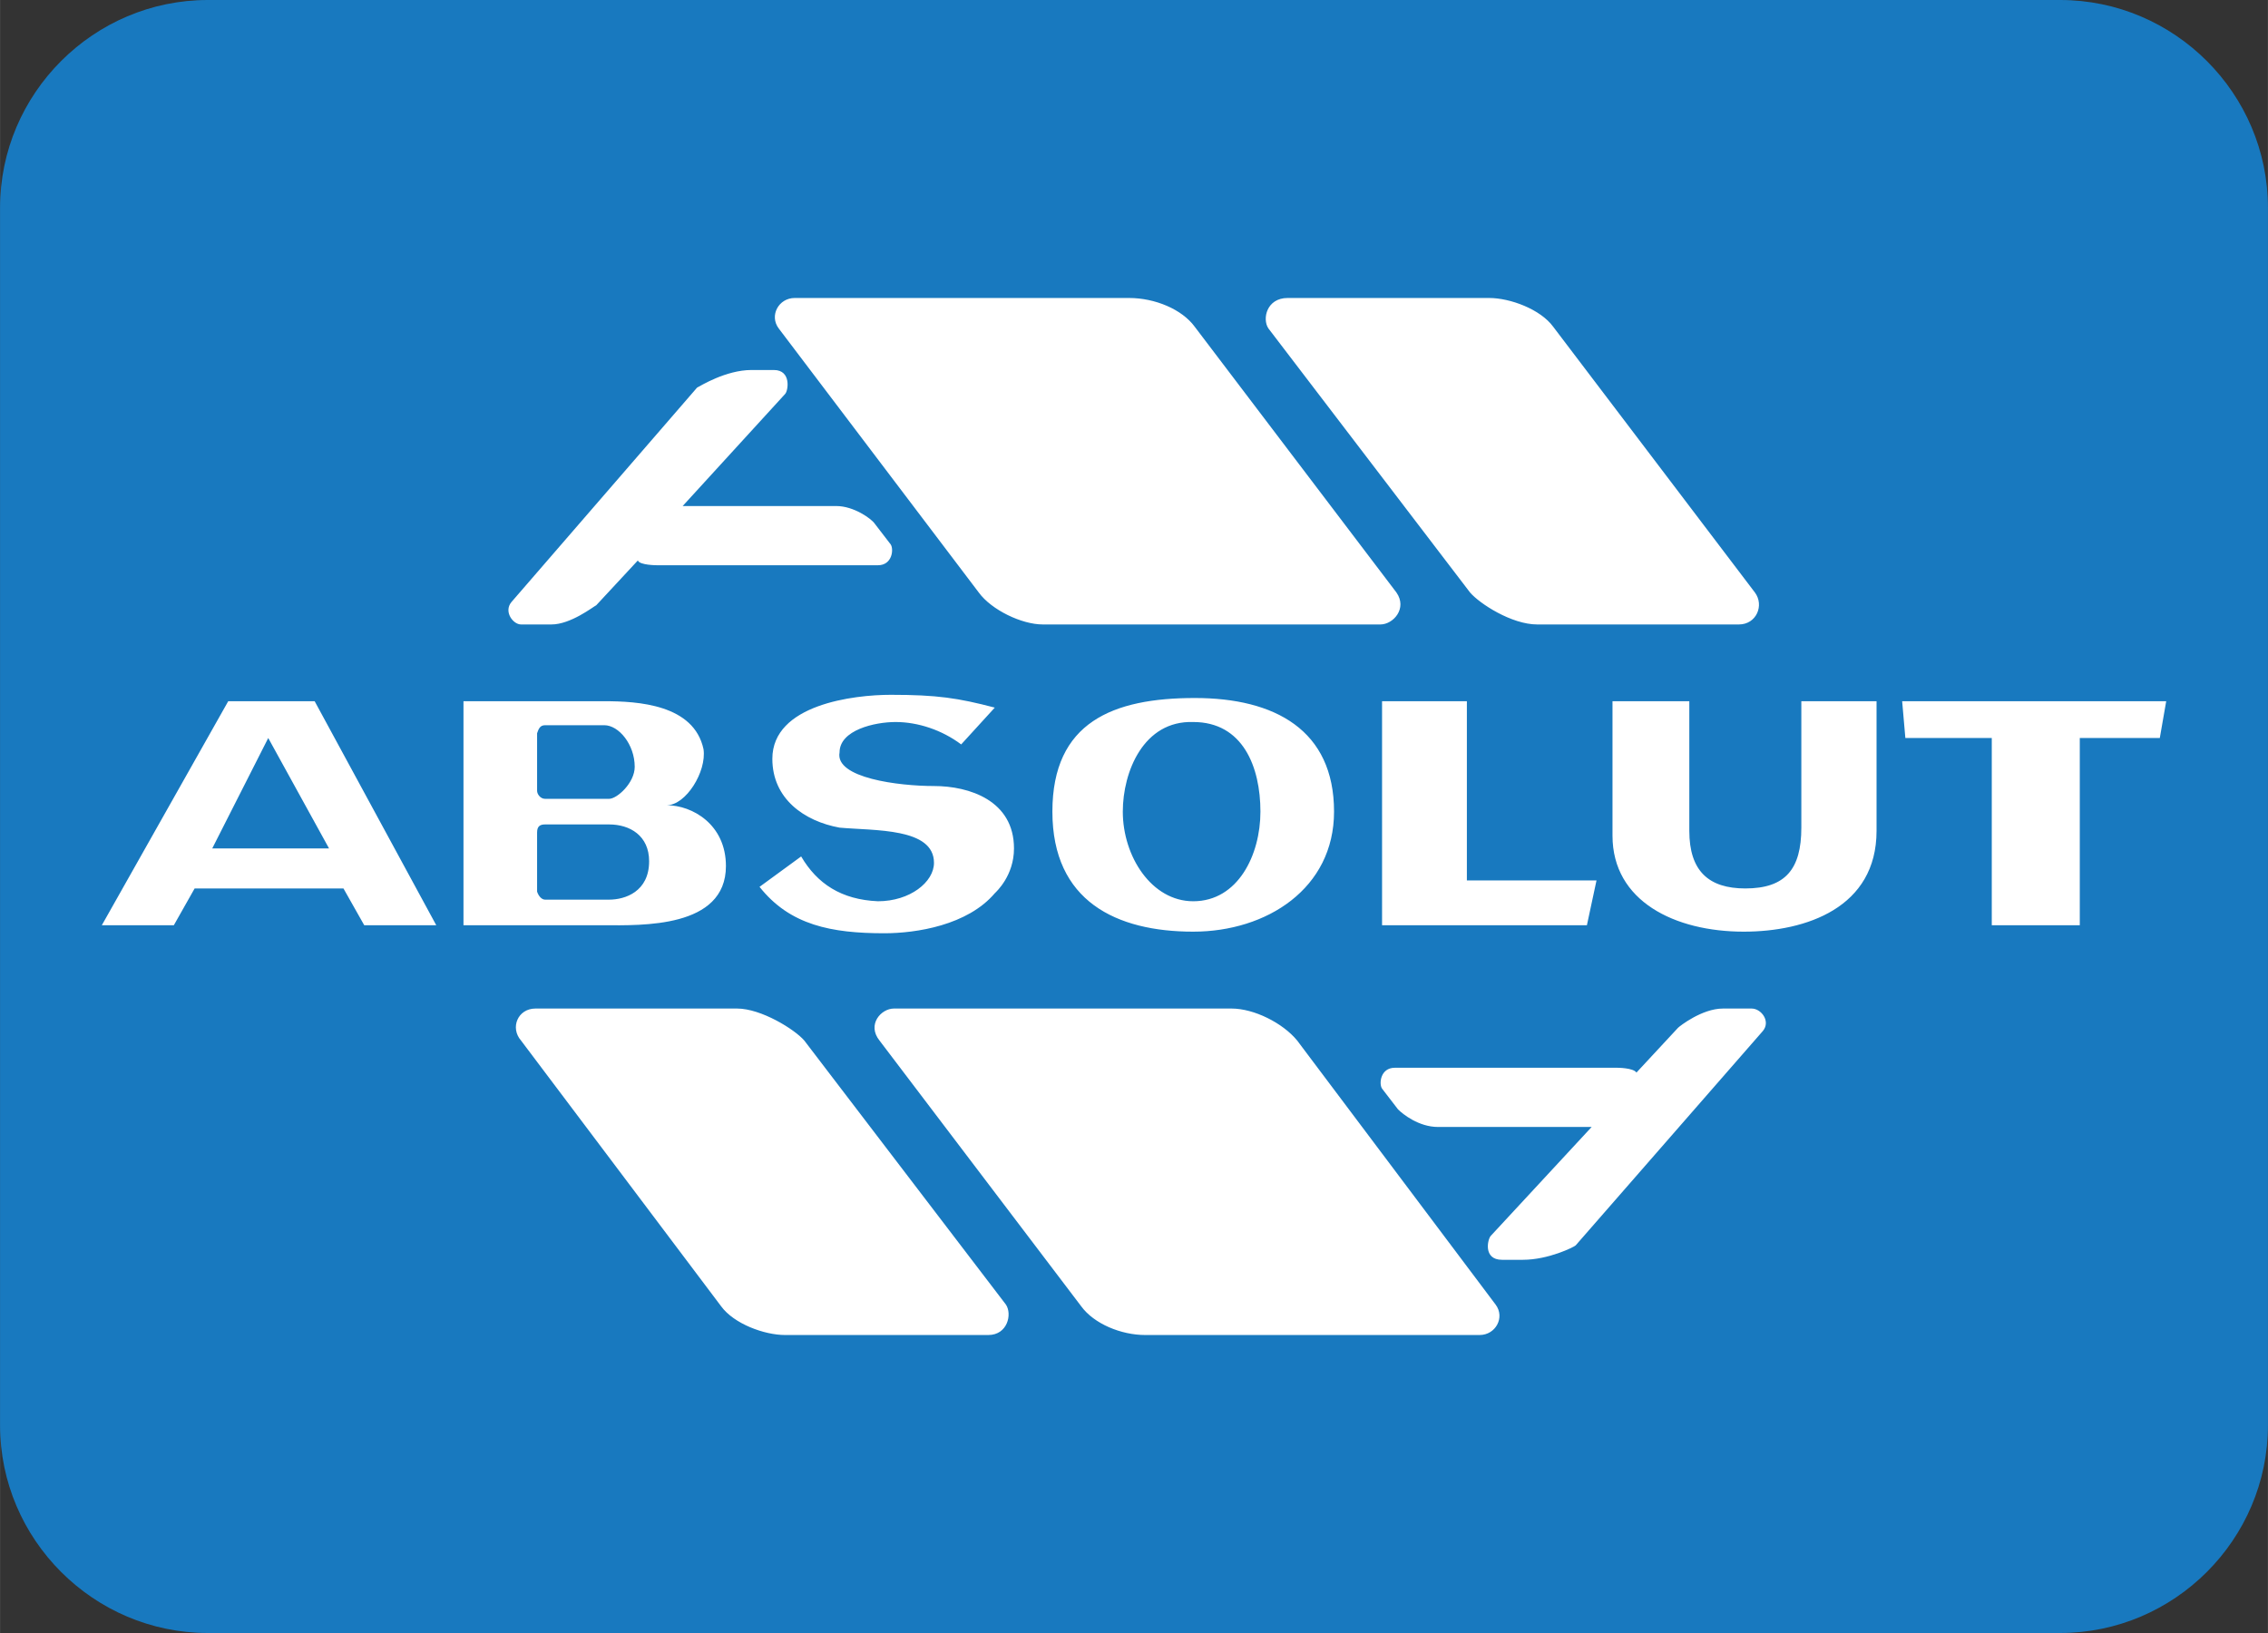
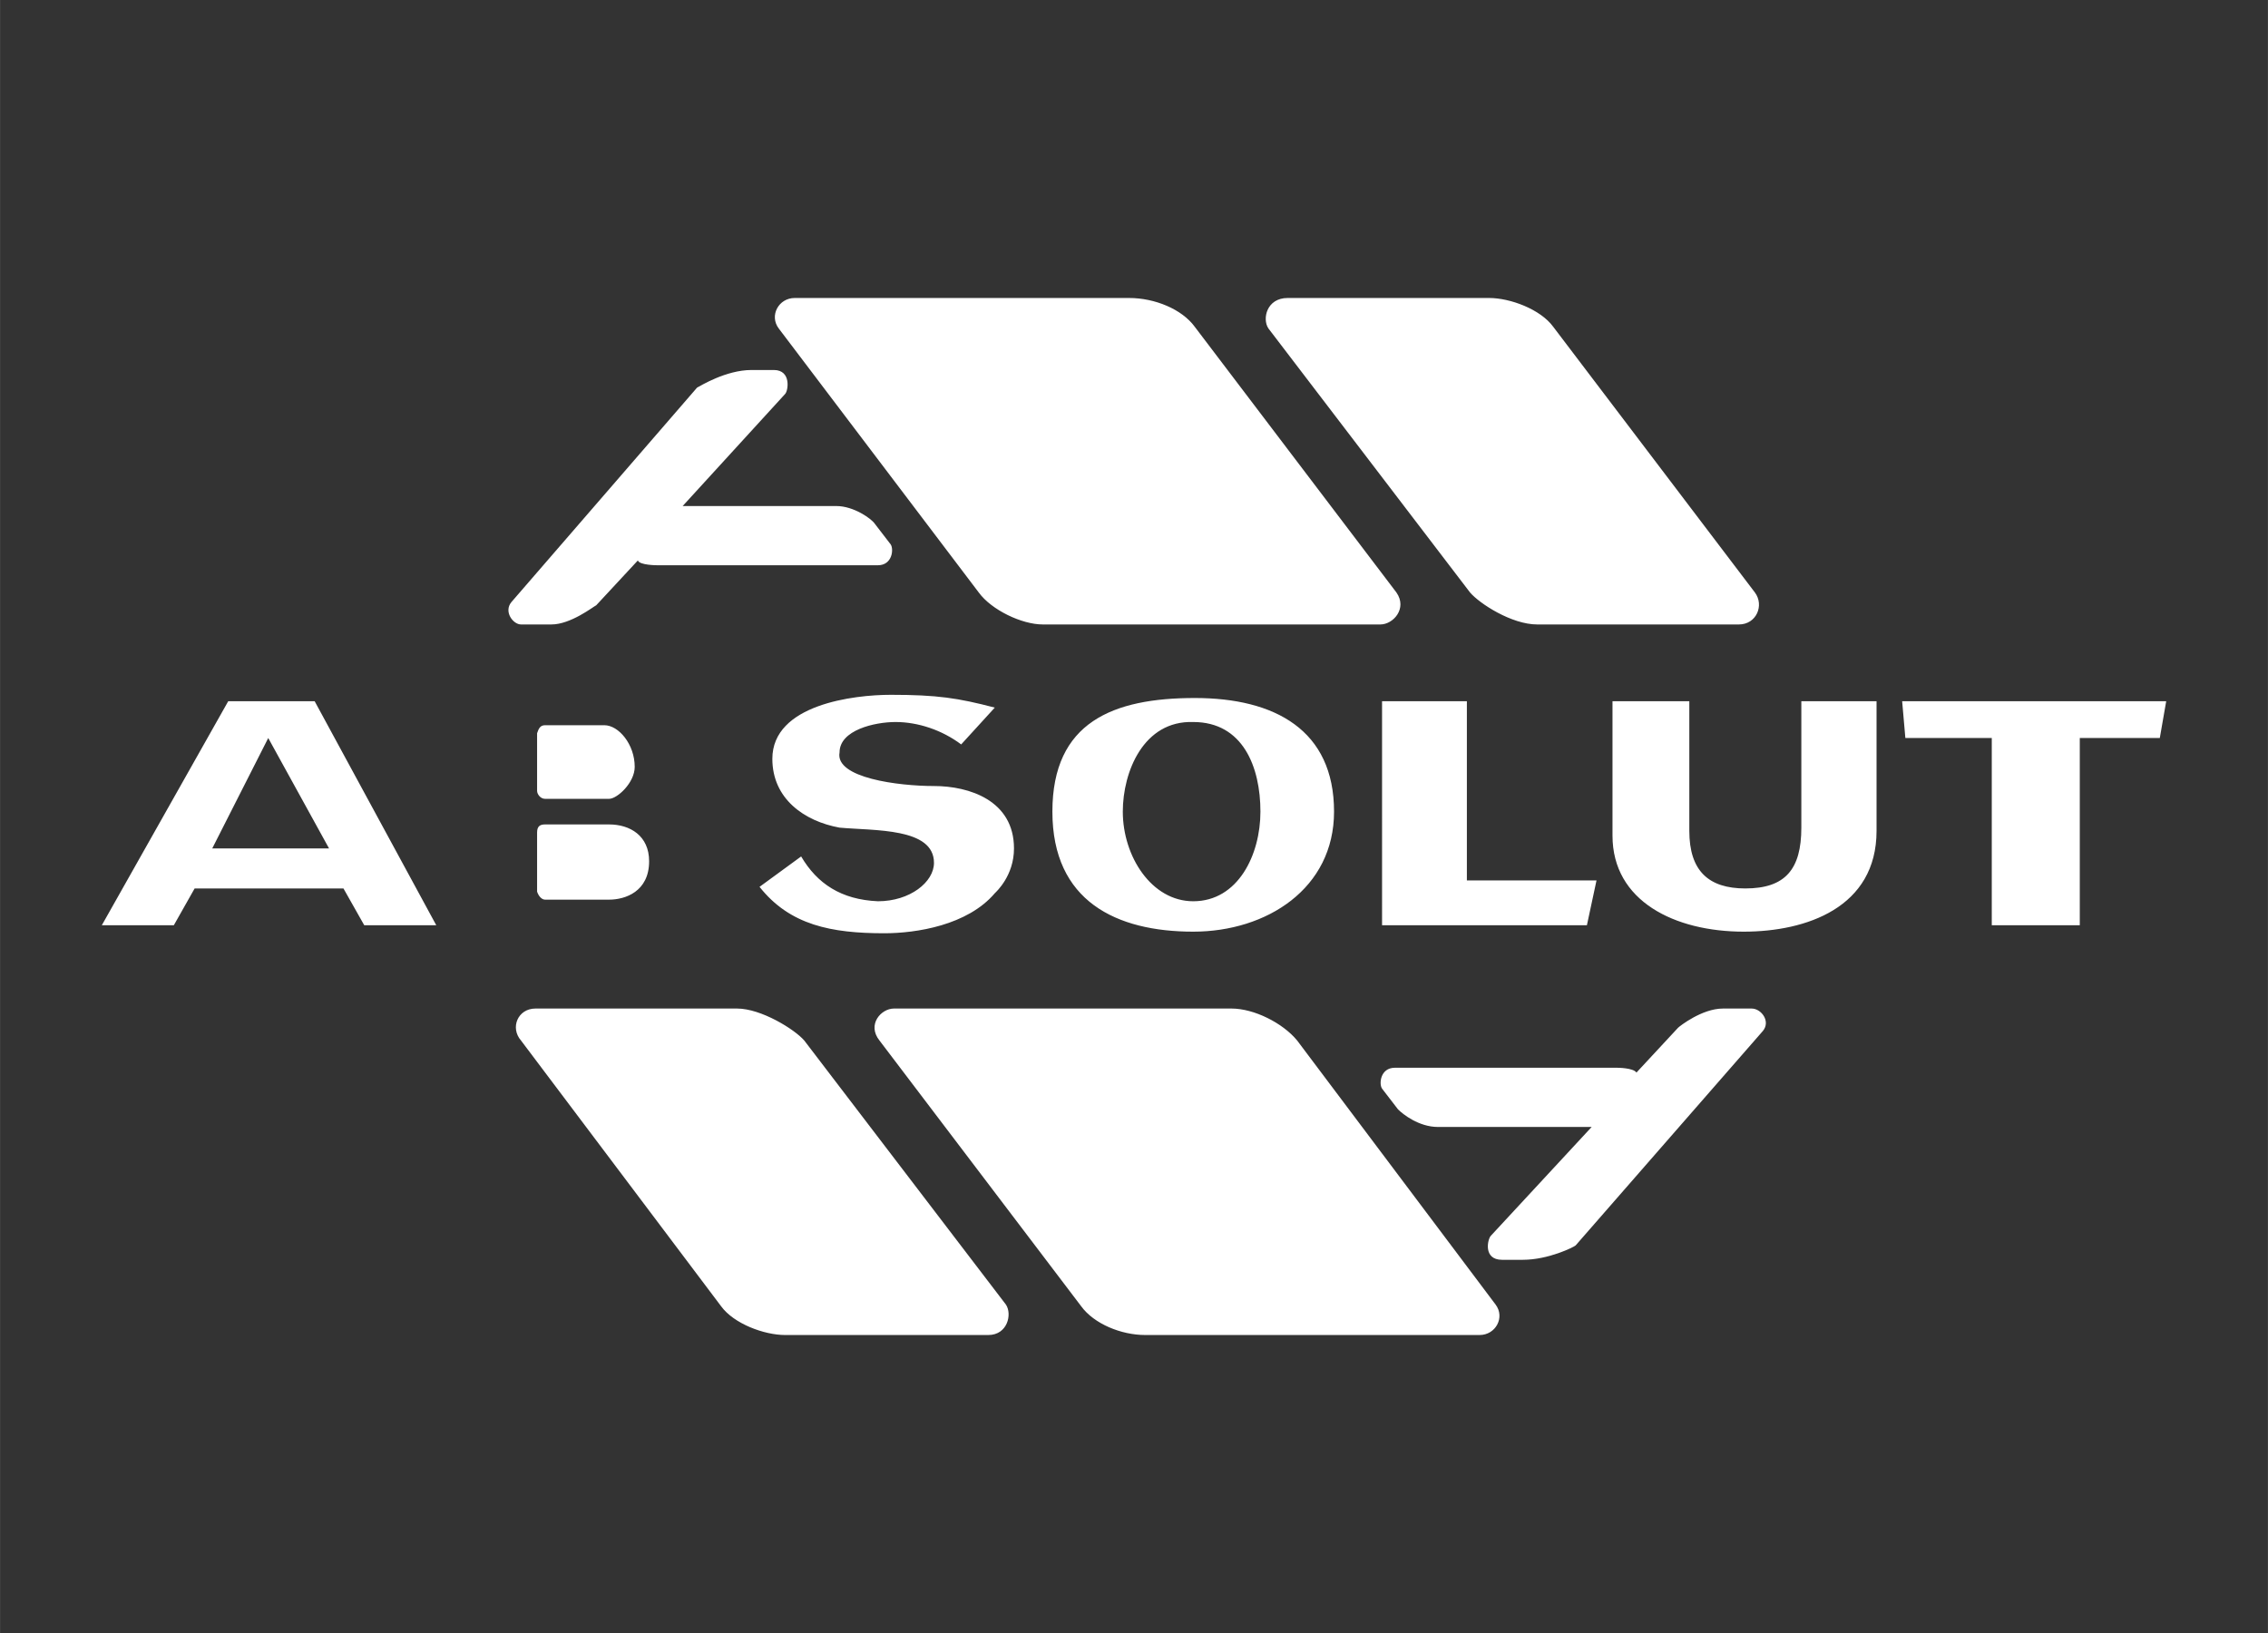
<svg xmlns="http://www.w3.org/2000/svg" width="2500" height="1800" viewBox="0 0 745.711 536.933">
  <rect x="0" y="0" width="745.711" height="536.933" fill="#333333" stroke="none" />
  <g fill-rule="evenodd" clip-rule="evenodd">
-     <path d="M68.336 0h609.039c37.585 0 68.336 30.76 68.336 68.336v400.261c0 37.576-30.76 68.336-68.336 68.336H68.336C30.76 536.933 0 506.182 0 468.597V68.336C0 30.751 30.752 0 68.336 0z" fill="#1879bf" />
-     <path d="M538.067 352.658c-1.052-1.578-6.314-1.578-6.314-1.578h-73.141c-4.736 0-5.262 5.262-4.209 6.84l5.262 6.841c1.578 1.579 6.84 5.788 13.154 5.788h50.516l-33.151 35.781c-1.052 1.053-2.631 7.894 3.684 7.894h6.841c8.419 0 16.838-4.21 17.364-4.736l61.565-70.51c2.631-3.157-.526-7.367-3.684-7.367h-9.472c-6.841 0-14.207 5.788-14.733 6.314l-13.682 14.733zm-213.109 86.296h-66.827c-6.84 0-16.838-3.683-21.048-9.471l-65.774-87.349c-3.684-4.21-1.052-10.524 4.736-10.524h66.301c7.893 0 18.943 6.841 22.1 10.524l66.301 86.822c2.105 3.158.526 9.998-5.789 9.998zm161.543 0H376.525c-7.893 0-16.838-3.683-21.047-9.471l-66.301-87.349c-4.209-5.263.526-10.524 4.736-10.524H404.94c7.366 0 16.838 4.736 21.574 10.524l65.248 86.822c3.158 4.21.001 9.998-5.261 9.998zm-276.78-254.679c.526 1.579 6.314 1.579 6.314 1.579h72.615c4.736 0 5.262-5.262 4.209-6.841l-5.262-6.841c-1.053-1.578-6.841-5.788-12.629-5.788h-50.515l33.676-36.834c1.052-1.052 2.105-7.893-3.683-7.893h-7.367c-8.419 0-16.838 5.262-17.89 5.788l-61.039 70.51c-2.631 3.157.526 7.367 3.157 7.367h9.998c6.314 0 13.681-5.788 14.734-6.314l13.682-14.733zm213.636-86.296h66.301c6.84 0 16.838 3.683 21.048 9.471l66.301 87.349c3.156 4.209.525 10.523-5.263 10.523h-66.301c-8.419 0-18.942-6.84-22.1-10.523l-66.301-86.823c-2.104-3.156-.525-9.997 6.315-9.997zm-162.068 0h109.975c8.419 0 17.364 3.683 21.574 9.471l66.301 87.349c3.684 5.262-1.053 10.523-5.263 10.523H342.849c-6.841 0-16.838-4.736-21.048-10.523l-65.775-86.823c-3.157-4.208 0-9.997 5.263-9.997zM625.432 230.56h86.823l-2.105 12.103h-26.31v61.564H654.9v-61.564h-28.415l-1.053-12.103zm-95.242 0h25.258v42.621c0 13.155 6.314 18.943 18.416 18.943 13.155 0 18.417-6.314 18.417-19.995V230.56h24.731v42.621c0 25.258-23.152 33.151-43.674 33.151-22.627 0-43.148-9.998-43.148-31.572v-44.2zm-75.772 0h27.889v58.934h42.622l-3.157 14.733h-67.354V230.56zm-85.244 36.307c0 14.733 9.471 29.467 23.153 29.467 14.733 0 22.1-15.26 22.1-29.467 0-14.734-5.788-29.467-22.1-29.467-16.312-.526-23.153 16.312-23.153 29.467zm-23.153 0c0-29.467 19.996-37.36 46.831-37.36 26.311 0 45.779 10.524 45.779 37.36 0 25.257-22.1 39.465-46.305 39.465-25.257 0-46.305-9.998-46.305-39.465zm-96.293 24.732l13.682-9.998c5.262 8.945 13.154 14.207 25.257 14.733 10.524 0 18.417-6.314 18.417-12.629 0-11.576-19.469-10.524-31.045-11.576-11.577-2.104-22.1-9.472-22.1-22.626 0-17.891 26.836-21.048 38.938-21.048 15.259 0 22.1 1.052 34.202 4.209l-11.05 12.103c-6.314-4.736-14.207-7.367-21.574-7.367-6.841 0-18.417 2.631-18.417 9.998-1.579 8.419 19.469 11.05 31.045 11.05s26.31 4.736 26.31 20.522c0 8.945-5.788 14.207-6.314 14.733-8.945 10.523-25.783 13.155-36.307 13.155-17.366 0-31.046-2.631-41.044-15.259zm-73.142 1.578c.527 1.578 1.579 2.631 2.631 2.631h21.048c5.262 0 13.155-2.631 13.155-12.629 0-8.419-6.314-12.103-13.155-12.103h-21.048c-1.579 0-2.631.526-2.631 2.632v19.469zm0-33.151c0 1.052 1.053 2.631 2.631 2.631h21.048c2.631 0 8.419-5.262 8.419-10.524 0-7.367-5.262-13.681-9.998-13.681h-19.469c-1.579 0-2.104 1.053-2.631 2.631v18.943zm-24.205-29.466h46.305c11.05 0 29.467 1.052 32.624 15.786 1.053 7.367-5.788 18.417-12.103 18.417 8.419 0 19.47 6.314 19.47 19.996 0 20.521-27.889 19.469-39.991 19.469h-46.305V230.56zm-44.2 48.41l-19.995-36.308-18.417 36.308h38.412zM75.03 230.56h28.415l39.991 73.667h-23.679l-6.84-12.103H63.98l-6.841 12.103H33.461L75.03 230.56z" fill="#fff" />
+     <path d="M538.067 352.658c-1.052-1.578-6.314-1.578-6.314-1.578h-73.141c-4.736 0-5.262 5.262-4.209 6.84l5.262 6.841c1.578 1.579 6.84 5.788 13.154 5.788h50.516l-33.151 35.781c-1.052 1.053-2.631 7.894 3.684 7.894h6.841c8.419 0 16.838-4.21 17.364-4.736l61.565-70.51c2.631-3.157-.526-7.367-3.684-7.367h-9.472c-6.841 0-14.207 5.788-14.733 6.314l-13.682 14.733zm-213.109 86.296h-66.827c-6.84 0-16.838-3.683-21.048-9.471l-65.774-87.349c-3.684-4.21-1.052-10.524 4.736-10.524h66.301c7.893 0 18.943 6.841 22.1 10.524l66.301 86.822c2.105 3.158.526 9.998-5.789 9.998zm161.543 0H376.525c-7.893 0-16.838-3.683-21.047-9.471l-66.301-87.349c-4.209-5.263.526-10.524 4.736-10.524H404.94c7.366 0 16.838 4.736 21.574 10.524l65.248 86.822c3.158 4.21.001 9.998-5.261 9.998zm-276.78-254.679c.526 1.579 6.314 1.579 6.314 1.579h72.615c4.736 0 5.262-5.262 4.209-6.841l-5.262-6.841c-1.053-1.578-6.841-5.788-12.629-5.788h-50.515l33.676-36.834c1.052-1.052 2.105-7.893-3.683-7.893h-7.367c-8.419 0-16.838 5.262-17.89 5.788l-61.039 70.51c-2.631 3.157.526 7.367 3.157 7.367h9.998c6.314 0 13.681-5.788 14.734-6.314l13.682-14.733zm213.636-86.296h66.301c6.84 0 16.838 3.683 21.048 9.471l66.301 87.349c3.156 4.209.525 10.523-5.263 10.523h-66.301c-8.419 0-18.942-6.84-22.1-10.523l-66.301-86.823c-2.104-3.156-.525-9.997 6.315-9.997zm-162.068 0h109.975c8.419 0 17.364 3.683 21.574 9.471l66.301 87.349c3.684 5.262-1.053 10.523-5.263 10.523H342.849c-6.841 0-16.838-4.736-21.048-10.523l-65.775-86.823c-3.157-4.208 0-9.997 5.263-9.997zM625.432 230.56h86.823l-2.105 12.103h-26.31v61.564H654.9v-61.564h-28.415l-1.053-12.103zm-95.242 0h25.258v42.621c0 13.155 6.314 18.943 18.416 18.943 13.155 0 18.417-6.314 18.417-19.995V230.56h24.731v42.621c0 25.258-23.152 33.151-43.674 33.151-22.627 0-43.148-9.998-43.148-31.572v-44.2zm-75.772 0h27.889v58.934h42.622l-3.157 14.733h-67.354V230.56zm-85.244 36.307c0 14.733 9.471 29.467 23.153 29.467 14.733 0 22.1-15.26 22.1-29.467 0-14.734-5.788-29.467-22.1-29.467-16.312-.526-23.153 16.312-23.153 29.467zm-23.153 0c0-29.467 19.996-37.36 46.831-37.36 26.311 0 45.779 10.524 45.779 37.36 0 25.257-22.1 39.465-46.305 39.465-25.257 0-46.305-9.998-46.305-39.465zm-96.293 24.732l13.682-9.998c5.262 8.945 13.154 14.207 25.257 14.733 10.524 0 18.417-6.314 18.417-12.629 0-11.576-19.469-10.524-31.045-11.576-11.577-2.104-22.1-9.472-22.1-22.626 0-17.891 26.836-21.048 38.938-21.048 15.259 0 22.1 1.052 34.202 4.209l-11.05 12.103c-6.314-4.736-14.207-7.367-21.574-7.367-6.841 0-18.417 2.631-18.417 9.998-1.579 8.419 19.469 11.05 31.045 11.05s26.31 4.736 26.31 20.522c0 8.945-5.788 14.207-6.314 14.733-8.945 10.523-25.783 13.155-36.307 13.155-17.366 0-31.046-2.631-41.044-15.259zm-73.142 1.578c.527 1.578 1.579 2.631 2.631 2.631h21.048c5.262 0 13.155-2.631 13.155-12.629 0-8.419-6.314-12.103-13.155-12.103h-21.048c-1.579 0-2.631.526-2.631 2.632v19.469zm0-33.151c0 1.052 1.053 2.631 2.631 2.631h21.048c2.631 0 8.419-5.262 8.419-10.524 0-7.367-5.262-13.681-9.998-13.681h-19.469c-1.579 0-2.104 1.053-2.631 2.631v18.943zm-24.205-29.466h46.305h-46.305V230.56zm-44.2 48.41l-19.995-36.308-18.417 36.308h38.412zM75.03 230.56h28.415l39.991 73.667h-23.679l-6.84-12.103H63.98l-6.841 12.103H33.461L75.03 230.56z" fill="#fff" />
  </g>
</svg>